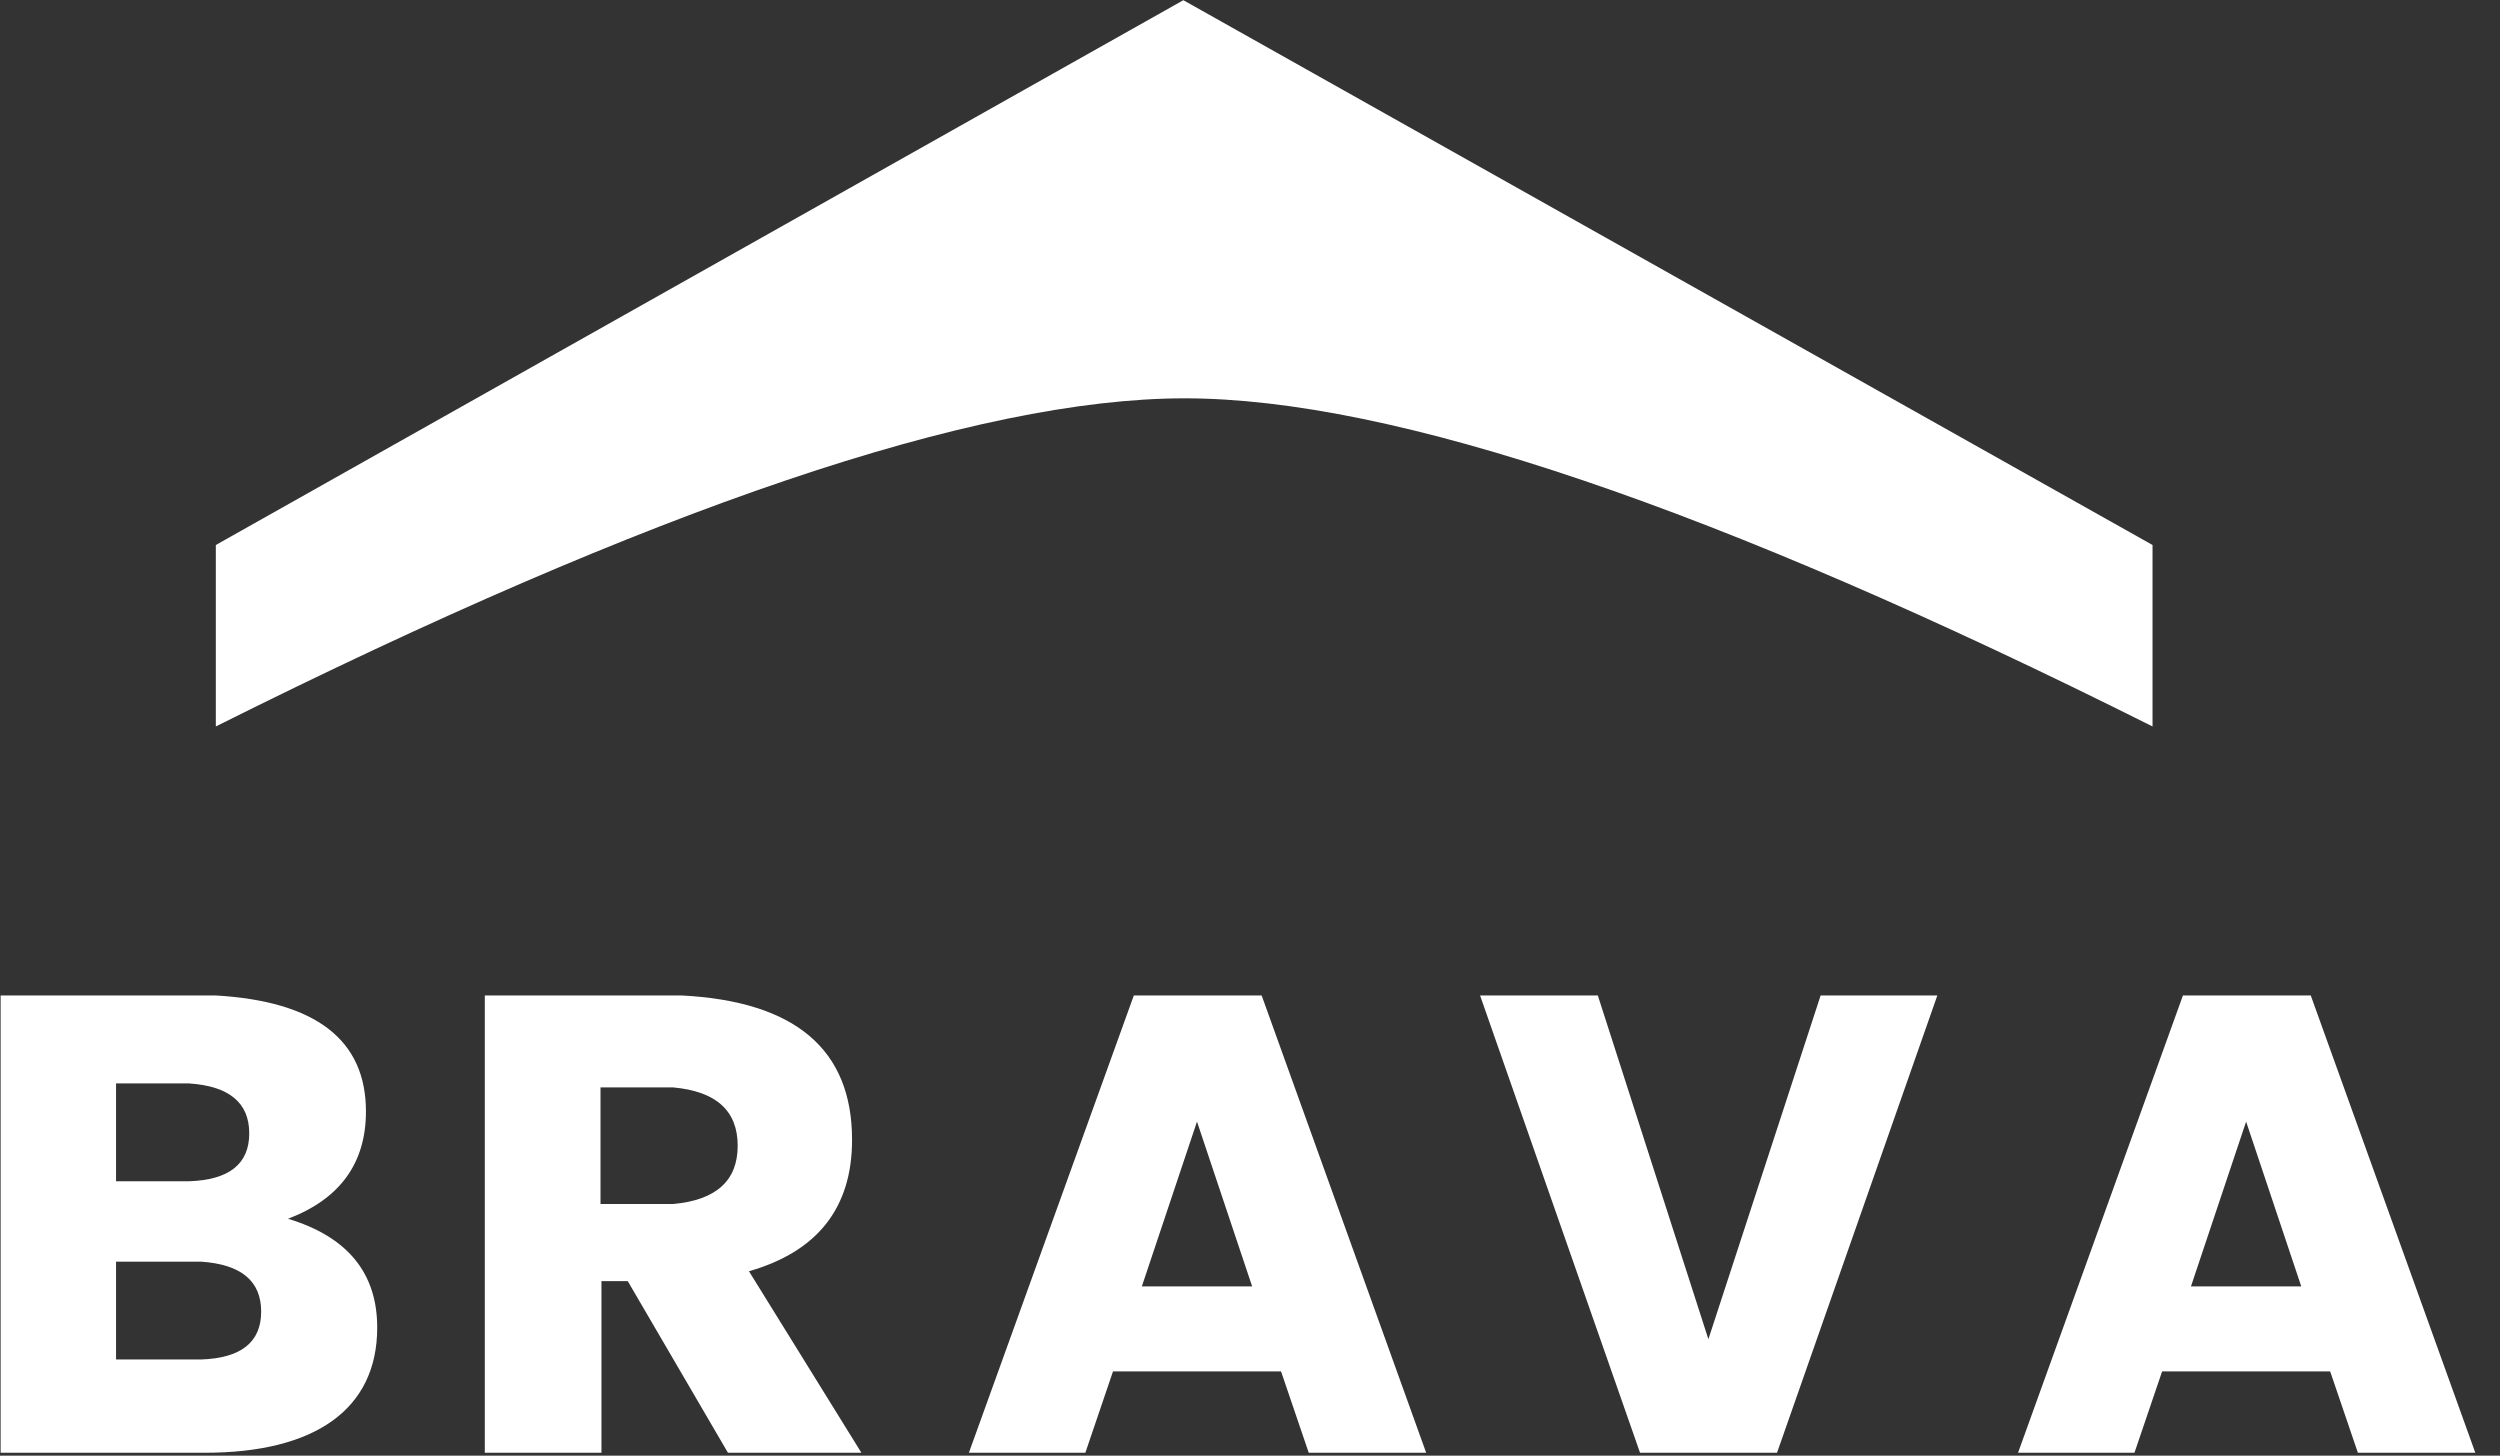
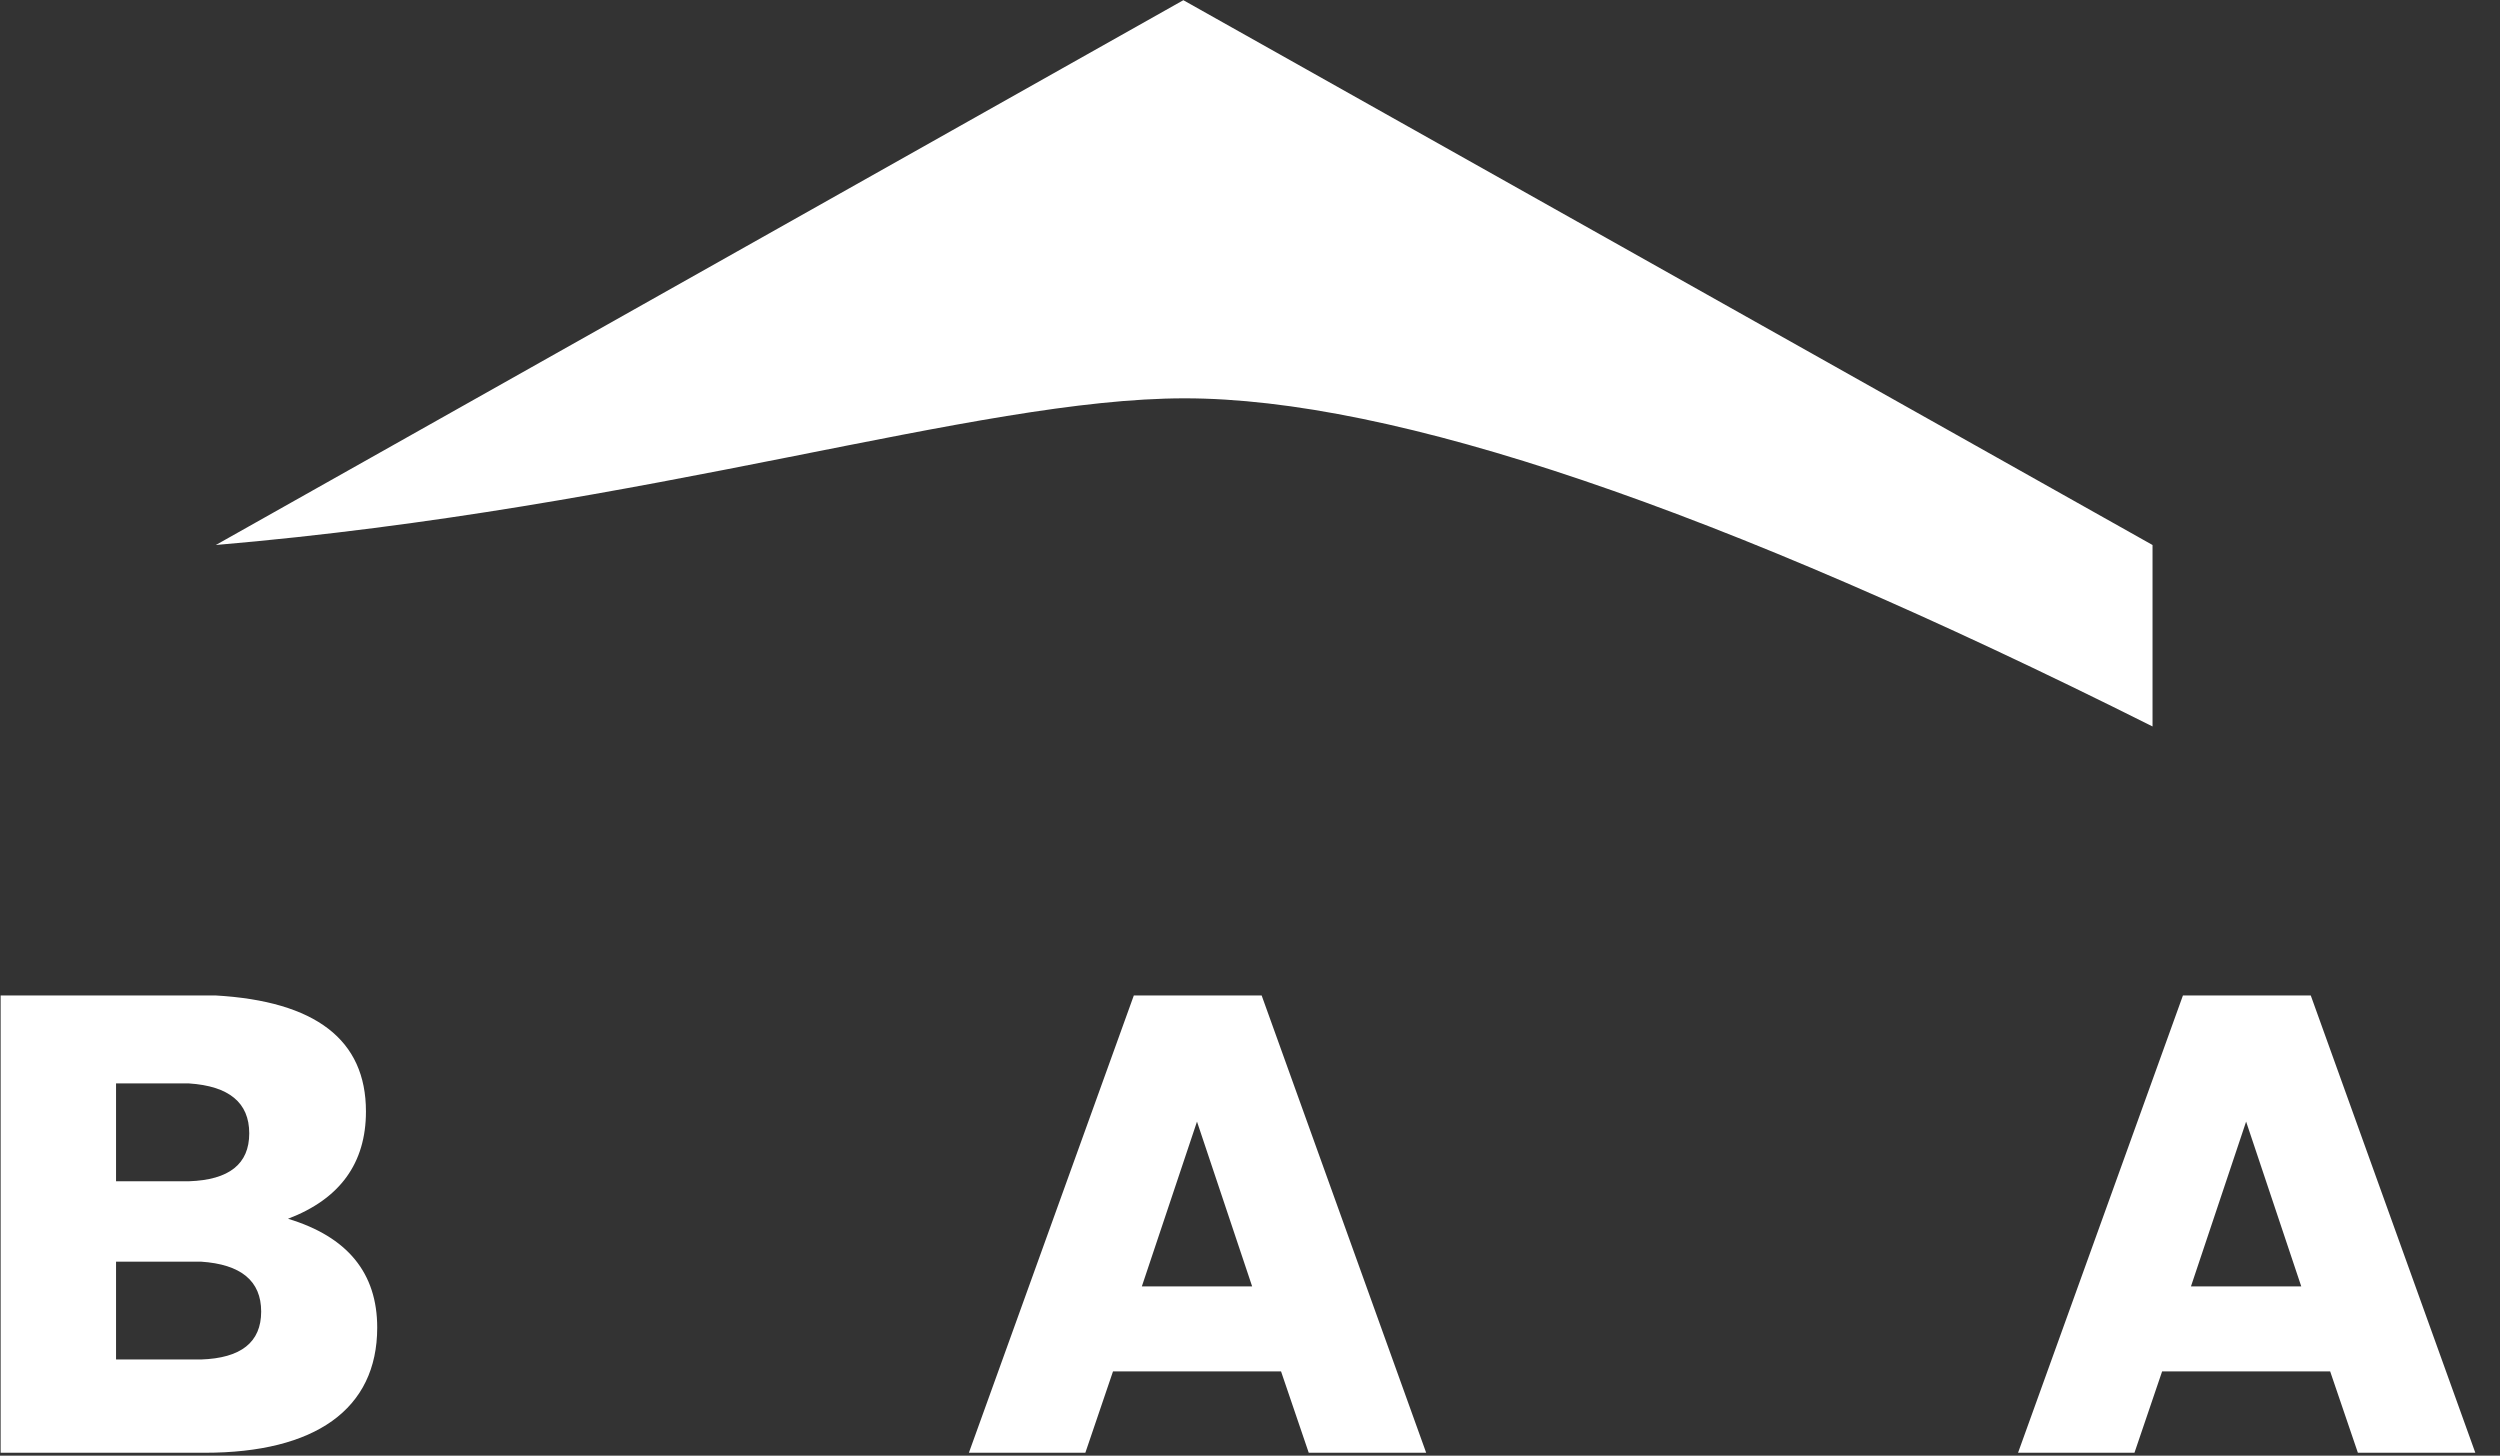
<svg xmlns="http://www.w3.org/2000/svg" width="79" height="46" viewBox="0 0 79 46" fill="none">
  <rect x="0" y="0" width="79" height="46" fill="#333333" stroke="none" />
  <path fill-rule="evenodd" clip-rule="evenodd" d="M39.868 31.456L45.067 45.907H41.356L40.481 43.336H35.171L34.297 45.907H30.617L35.829 31.456H39.868ZM37.825 35.443L36.082 40.651H39.568L37.825 35.443Z" fill="white" />
  <path fill-rule="evenodd" clip-rule="evenodd" d="M73.02 31.456L78.22 45.907H74.509L73.633 43.336H68.323L67.449 45.907H63.77L68.981 31.456H73.02ZM70.977 35.443L69.234 40.651H72.72L70.977 35.443Z" fill="white" />
-   <path fill-rule="evenodd" clip-rule="evenodd" d="M21.526 31.456C25.126 31.637 26.925 33.158 26.925 36.017C26.925 38.163 25.839 39.548 23.667 40.171L27.22 45.907H23.003L19.837 40.484H19.006V45.907H15.32V31.456H21.526ZM21.27 34.362H18.976V38.047H21.27C22.631 37.924 23.311 37.309 23.311 36.205C23.311 35.099 22.631 34.485 21.27 34.362Z" fill="white" />
  <path fill-rule="evenodd" clip-rule="evenodd" d="M6.805 31.456C9.978 31.637 11.564 32.859 11.564 35.121C11.564 36.757 10.743 37.888 9.101 38.513C10.98 39.08 11.92 40.226 11.92 41.952C11.92 44.541 9.947 45.907 6.474 45.907H0.02V31.456H6.805ZM6.347 39.868H3.667V42.96H6.347C7.618 42.919 8.253 42.414 8.253 41.446C8.253 40.478 7.618 39.952 6.347 39.868ZM5.97 34.236H3.667V37.328H5.97C7.241 37.286 7.876 36.782 7.876 35.814C7.876 34.846 7.241 34.32 5.97 34.236Z" fill="white" />
-   <path fill-rule="evenodd" clip-rule="evenodd" d="M56.154 45.907H51.825L46.77 31.456H50.491L53.985 42.319L57.532 31.456H61.22L56.154 45.907Z" fill="white" />
-   <path fill-rule="evenodd" clip-rule="evenodd" d="M68.02 22.956V17.222L37.394 0.006L6.82 17.222V22.956C20.639 16.043 30.843 12.587 37.434 12.587C44.025 12.587 54.221 16.043 68.02 22.956Z" fill="white" />
+   <path fill-rule="evenodd" clip-rule="evenodd" d="M68.02 22.956V17.222L37.394 0.006L6.82 17.222C20.639 16.043 30.843 12.587 37.434 12.587C44.025 12.587 54.221 16.043 68.02 22.956Z" fill="white" />
</svg>